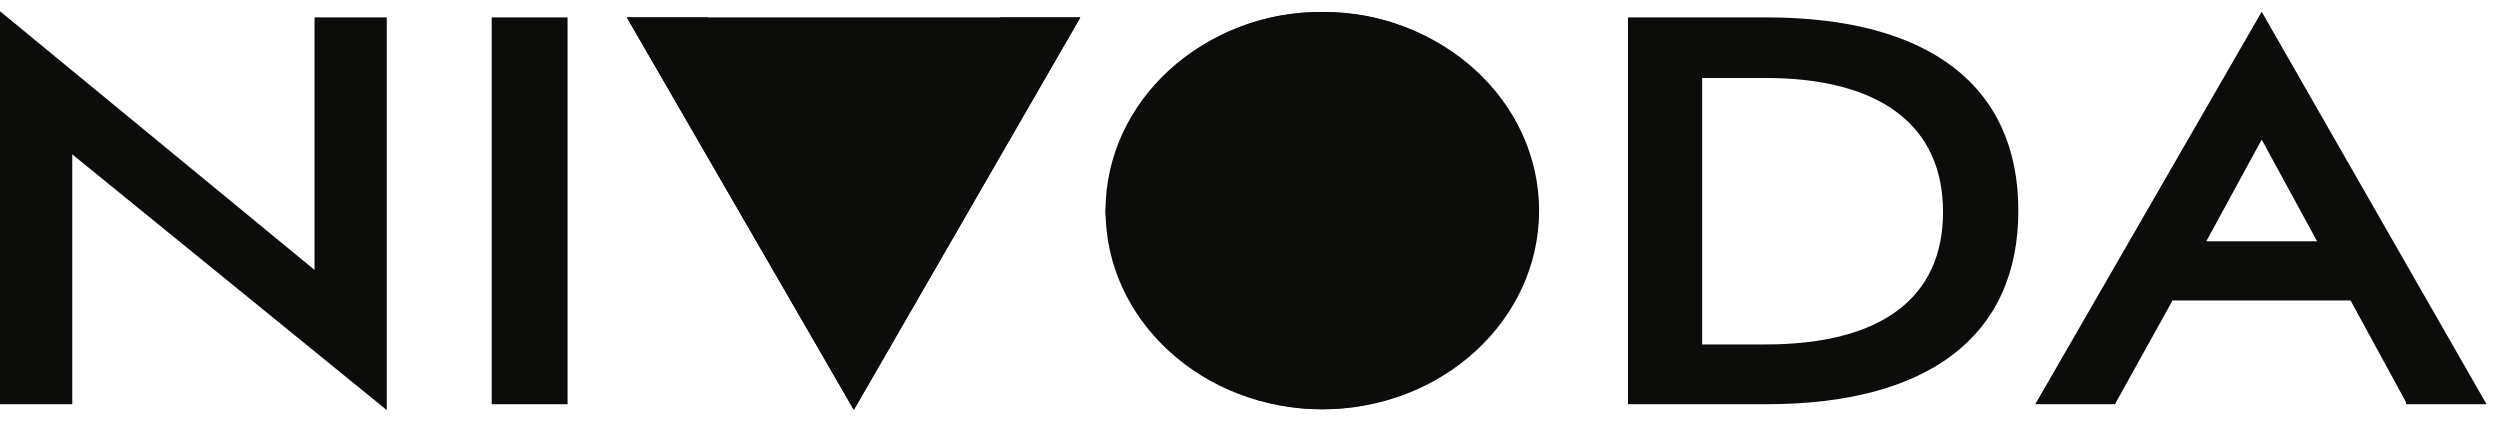
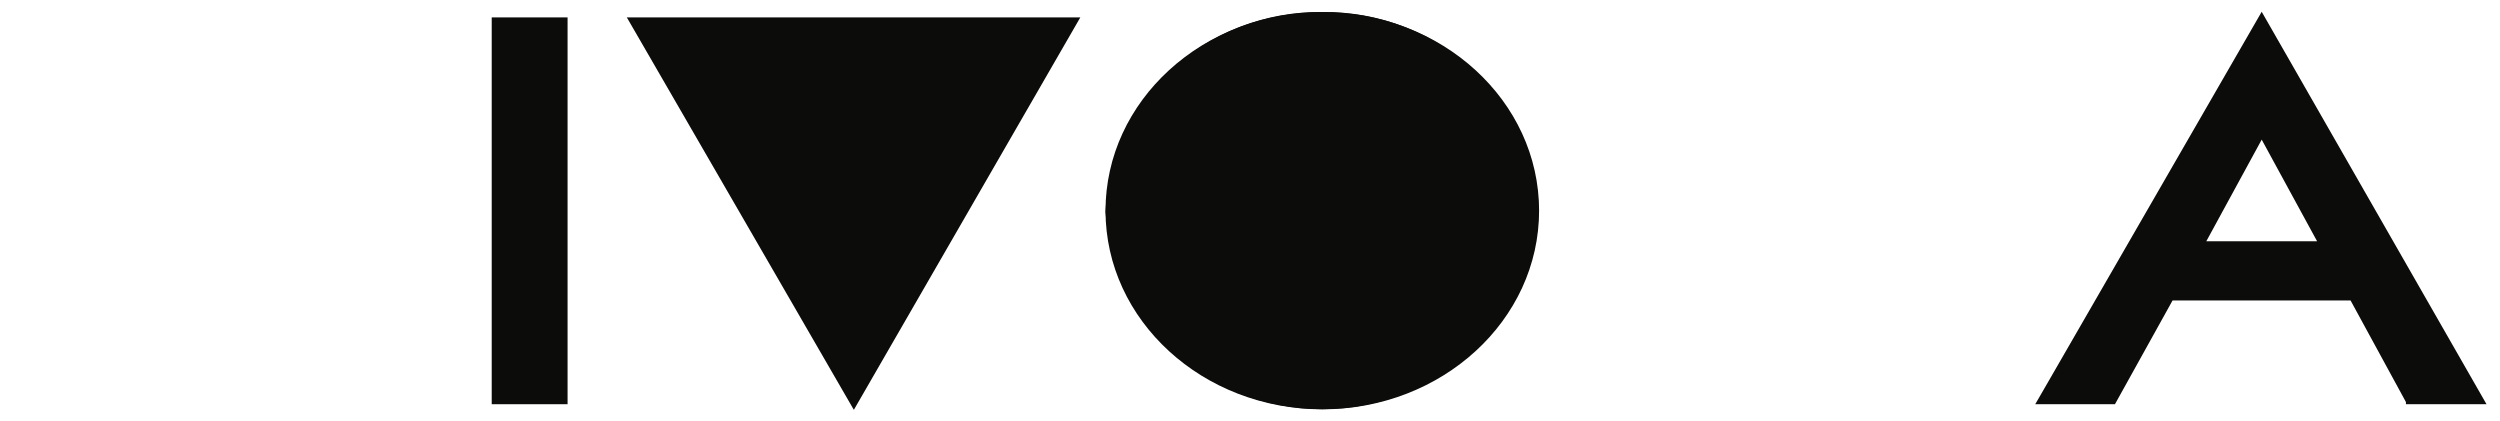
<svg xmlns="http://www.w3.org/2000/svg" style="display: block" width="178" height="30" viewBox="0 0 178 30" fill="none">
-   <path d="M22.394 1.239V19.218L0 0.8V28.78H5.145V10.992L27.539 29.2V1.239H22.394Z" fill="#0C0C0B" />
  <path d="M40.411 1.239H35.01V28.78H40.411V1.239Z" fill="#0C0C0B" />
-   <path d="M71.242 1.239L60.774 20.077L50.465 1.392L50.386 1.239H44.63L60.794 29.181L76.919 1.239H71.242Z" fill="#0C0C0B" />
  <path d="M94.148 0.857C90.163 0.805 86.316 2.266 83.43 4.928C80.545 7.589 78.852 11.239 78.713 15.095C78.956 18.896 80.687 22.465 83.553 25.073C86.419 27.681 90.204 29.134 94.138 29.134C98.071 29.134 101.857 27.681 104.723 25.073C107.589 22.465 109.32 18.896 109.563 15.095C109.424 11.243 107.734 7.596 104.853 4.935C101.972 2.274 98.129 0.81 94.148 0.857ZM94.148 24.791C92.833 24.791 91.532 24.537 90.32 24.043C89.109 23.549 88.012 22.826 87.093 21.916C86.175 21.005 85.454 19.926 84.973 18.741C84.492 17.557 84.26 16.291 84.291 15.019C84.291 12.488 85.33 10.061 87.178 8.271C89.027 6.482 91.534 5.476 94.148 5.476C96.762 5.476 99.269 6.482 101.117 8.271C102.966 10.061 104.004 12.488 104.004 15.019C104.036 16.291 103.804 17.557 103.323 18.741C102.842 19.926 102.121 21.005 101.202 21.916C100.284 22.826 99.187 23.549 97.975 24.043C96.764 24.537 95.462 24.791 94.148 24.791Z" fill="#0C0C0B" />
-   <path d="M125.767 1.239H115.911V28.78H125.767C137.338 28.78 143.706 23.894 143.706 15C143.706 6.106 137.338 1.239 125.767 1.239ZM125.767 24.524H121.194V5.553H125.708C133.869 5.553 138.344 8.931 138.344 15.095C138.344 21.26 133.869 24.524 125.708 24.524H125.767Z" fill="#0C0C0B" />
  <path d="M161.033 0.838L145.164 28.341L144.908 28.78H150.585L154.686 21.394H167.361L171.303 28.627V28.78H177.04L161.033 0.838ZM157.09 17.176L161.033 9.942L164.976 17.176H157.09Z" fill="#0C0C0B" />
  <path d="M44.63 1.239L60.794 29.181L76.919 1.239H44.63Z" fill="#0C0C0B" />
  <path d="M94.148 29.143C102.672 29.143 109.583 22.811 109.583 15C109.583 7.189 102.672 0.857 94.148 0.857C85.623 0.857 78.713 7.189 78.713 15C78.713 22.811 85.623 29.143 94.148 29.143Z" fill="#0C0C0B" />
</svg>